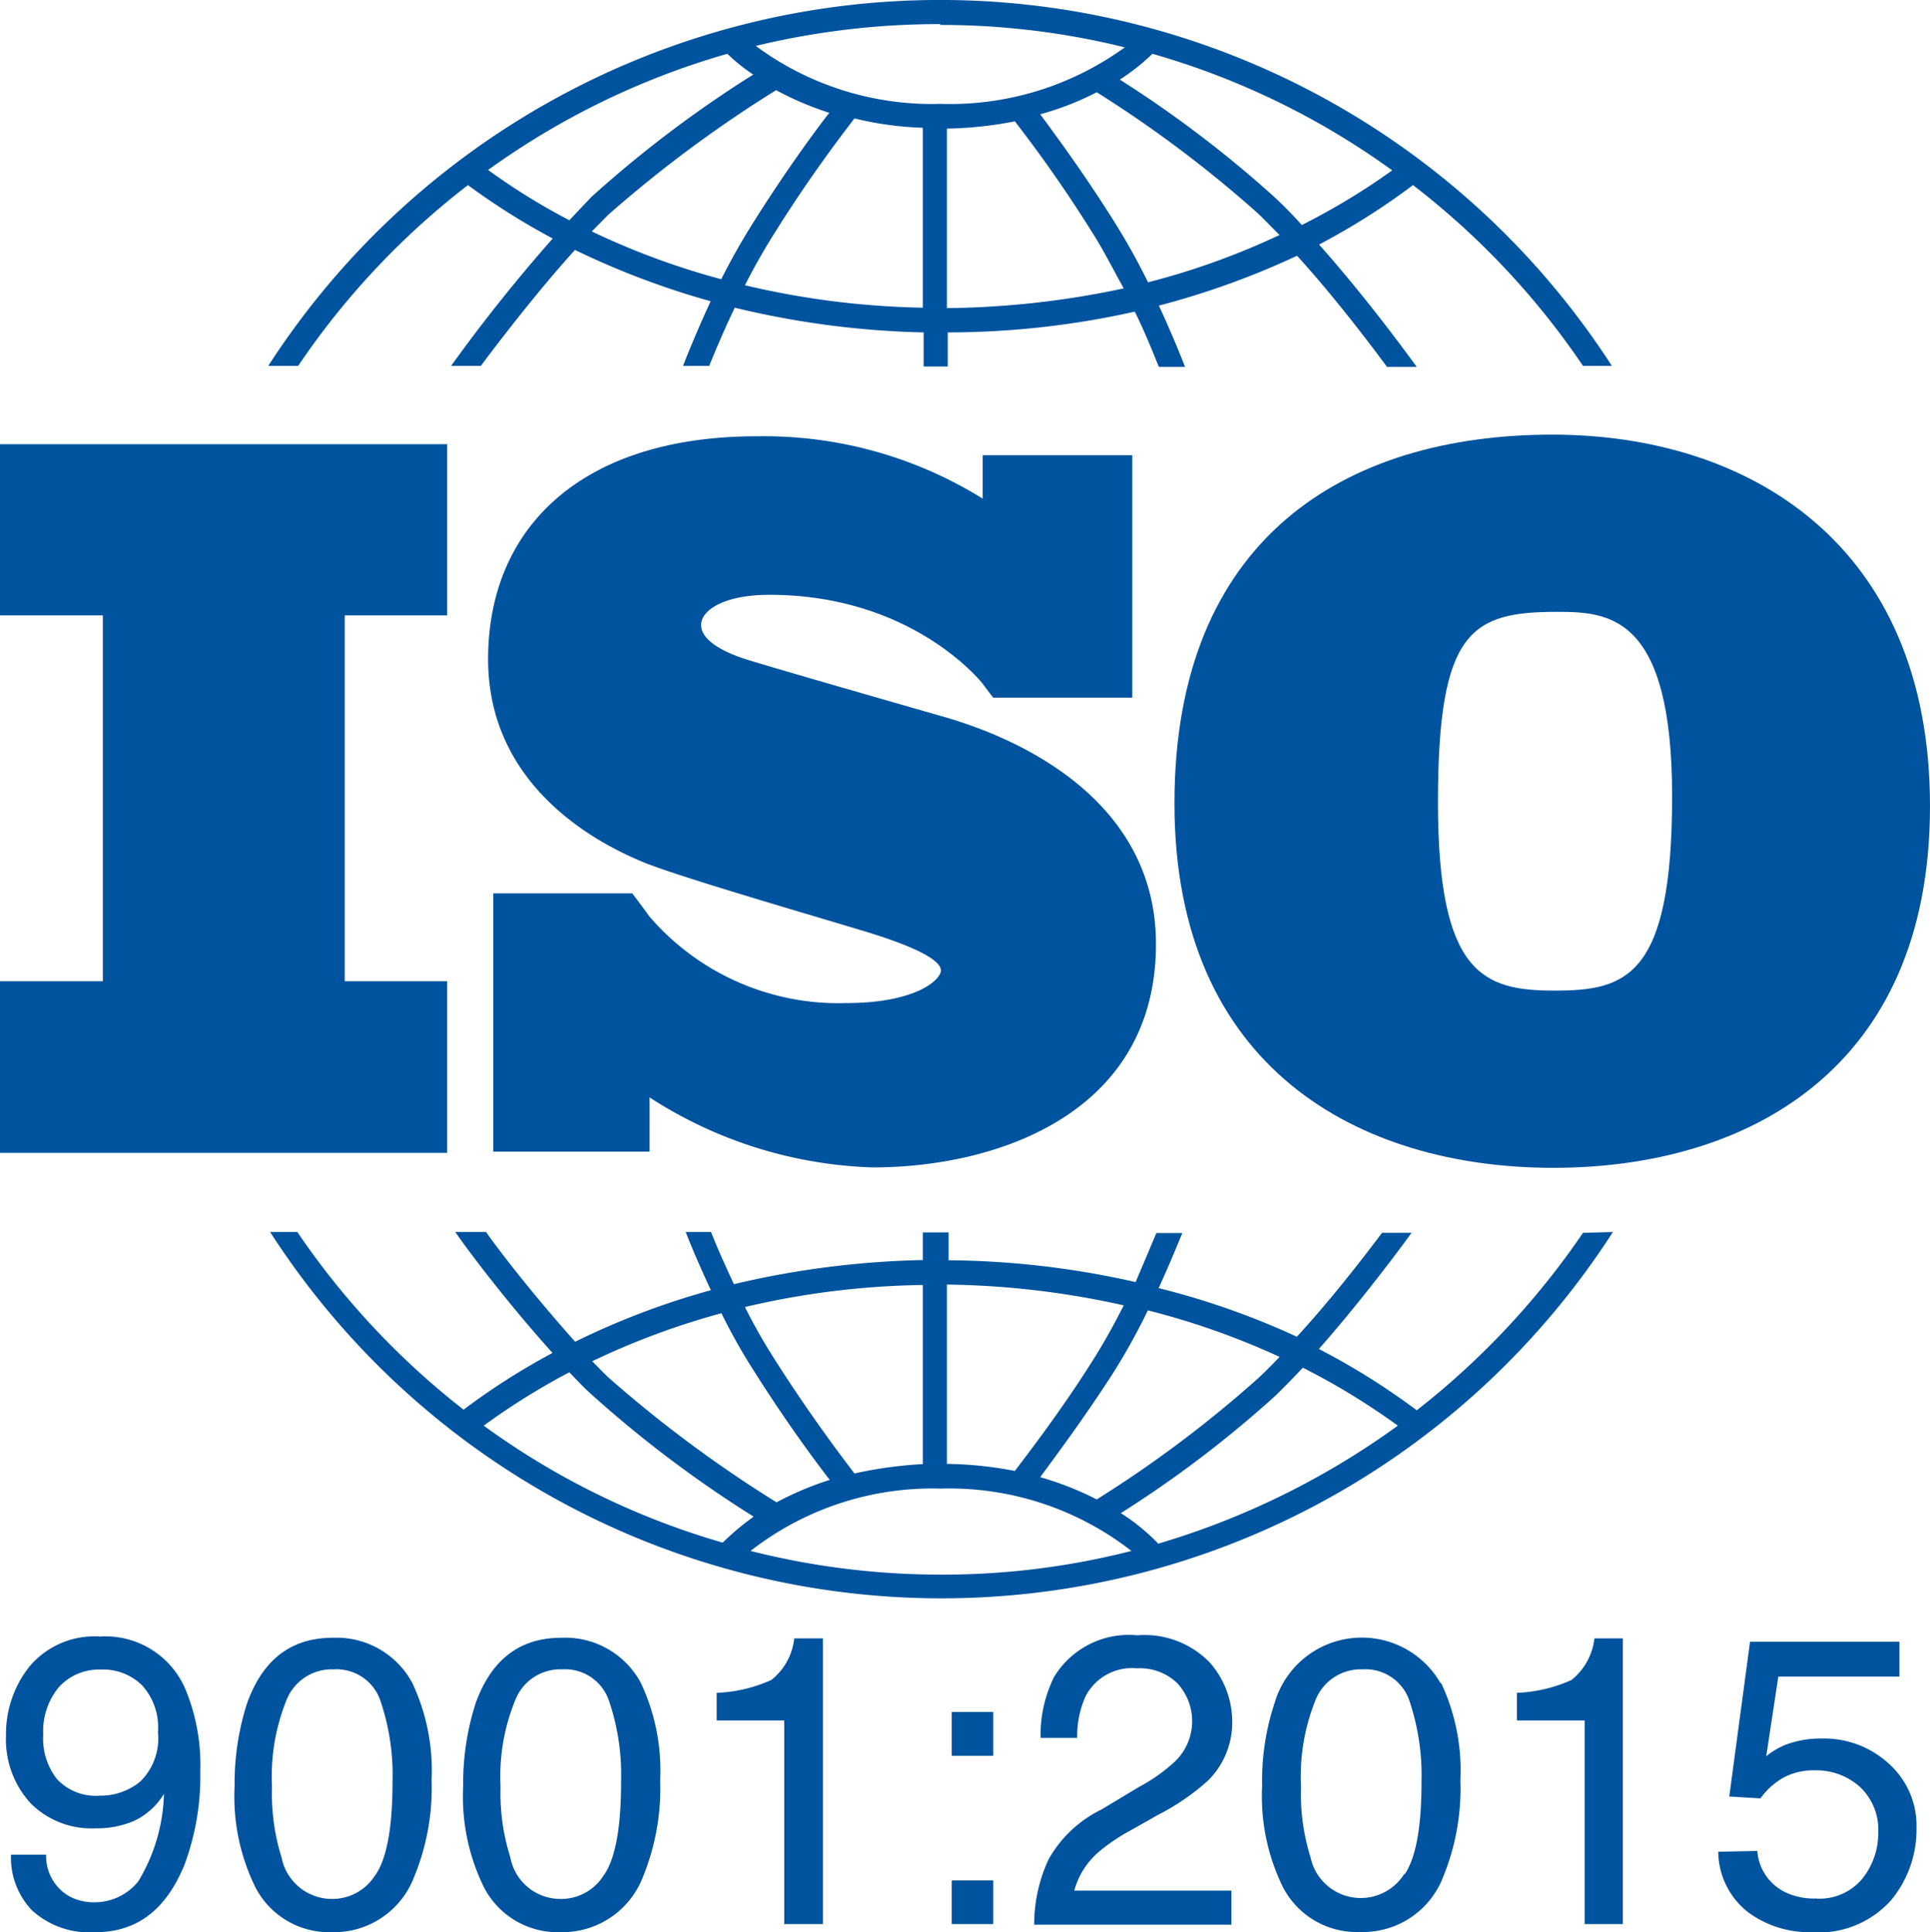
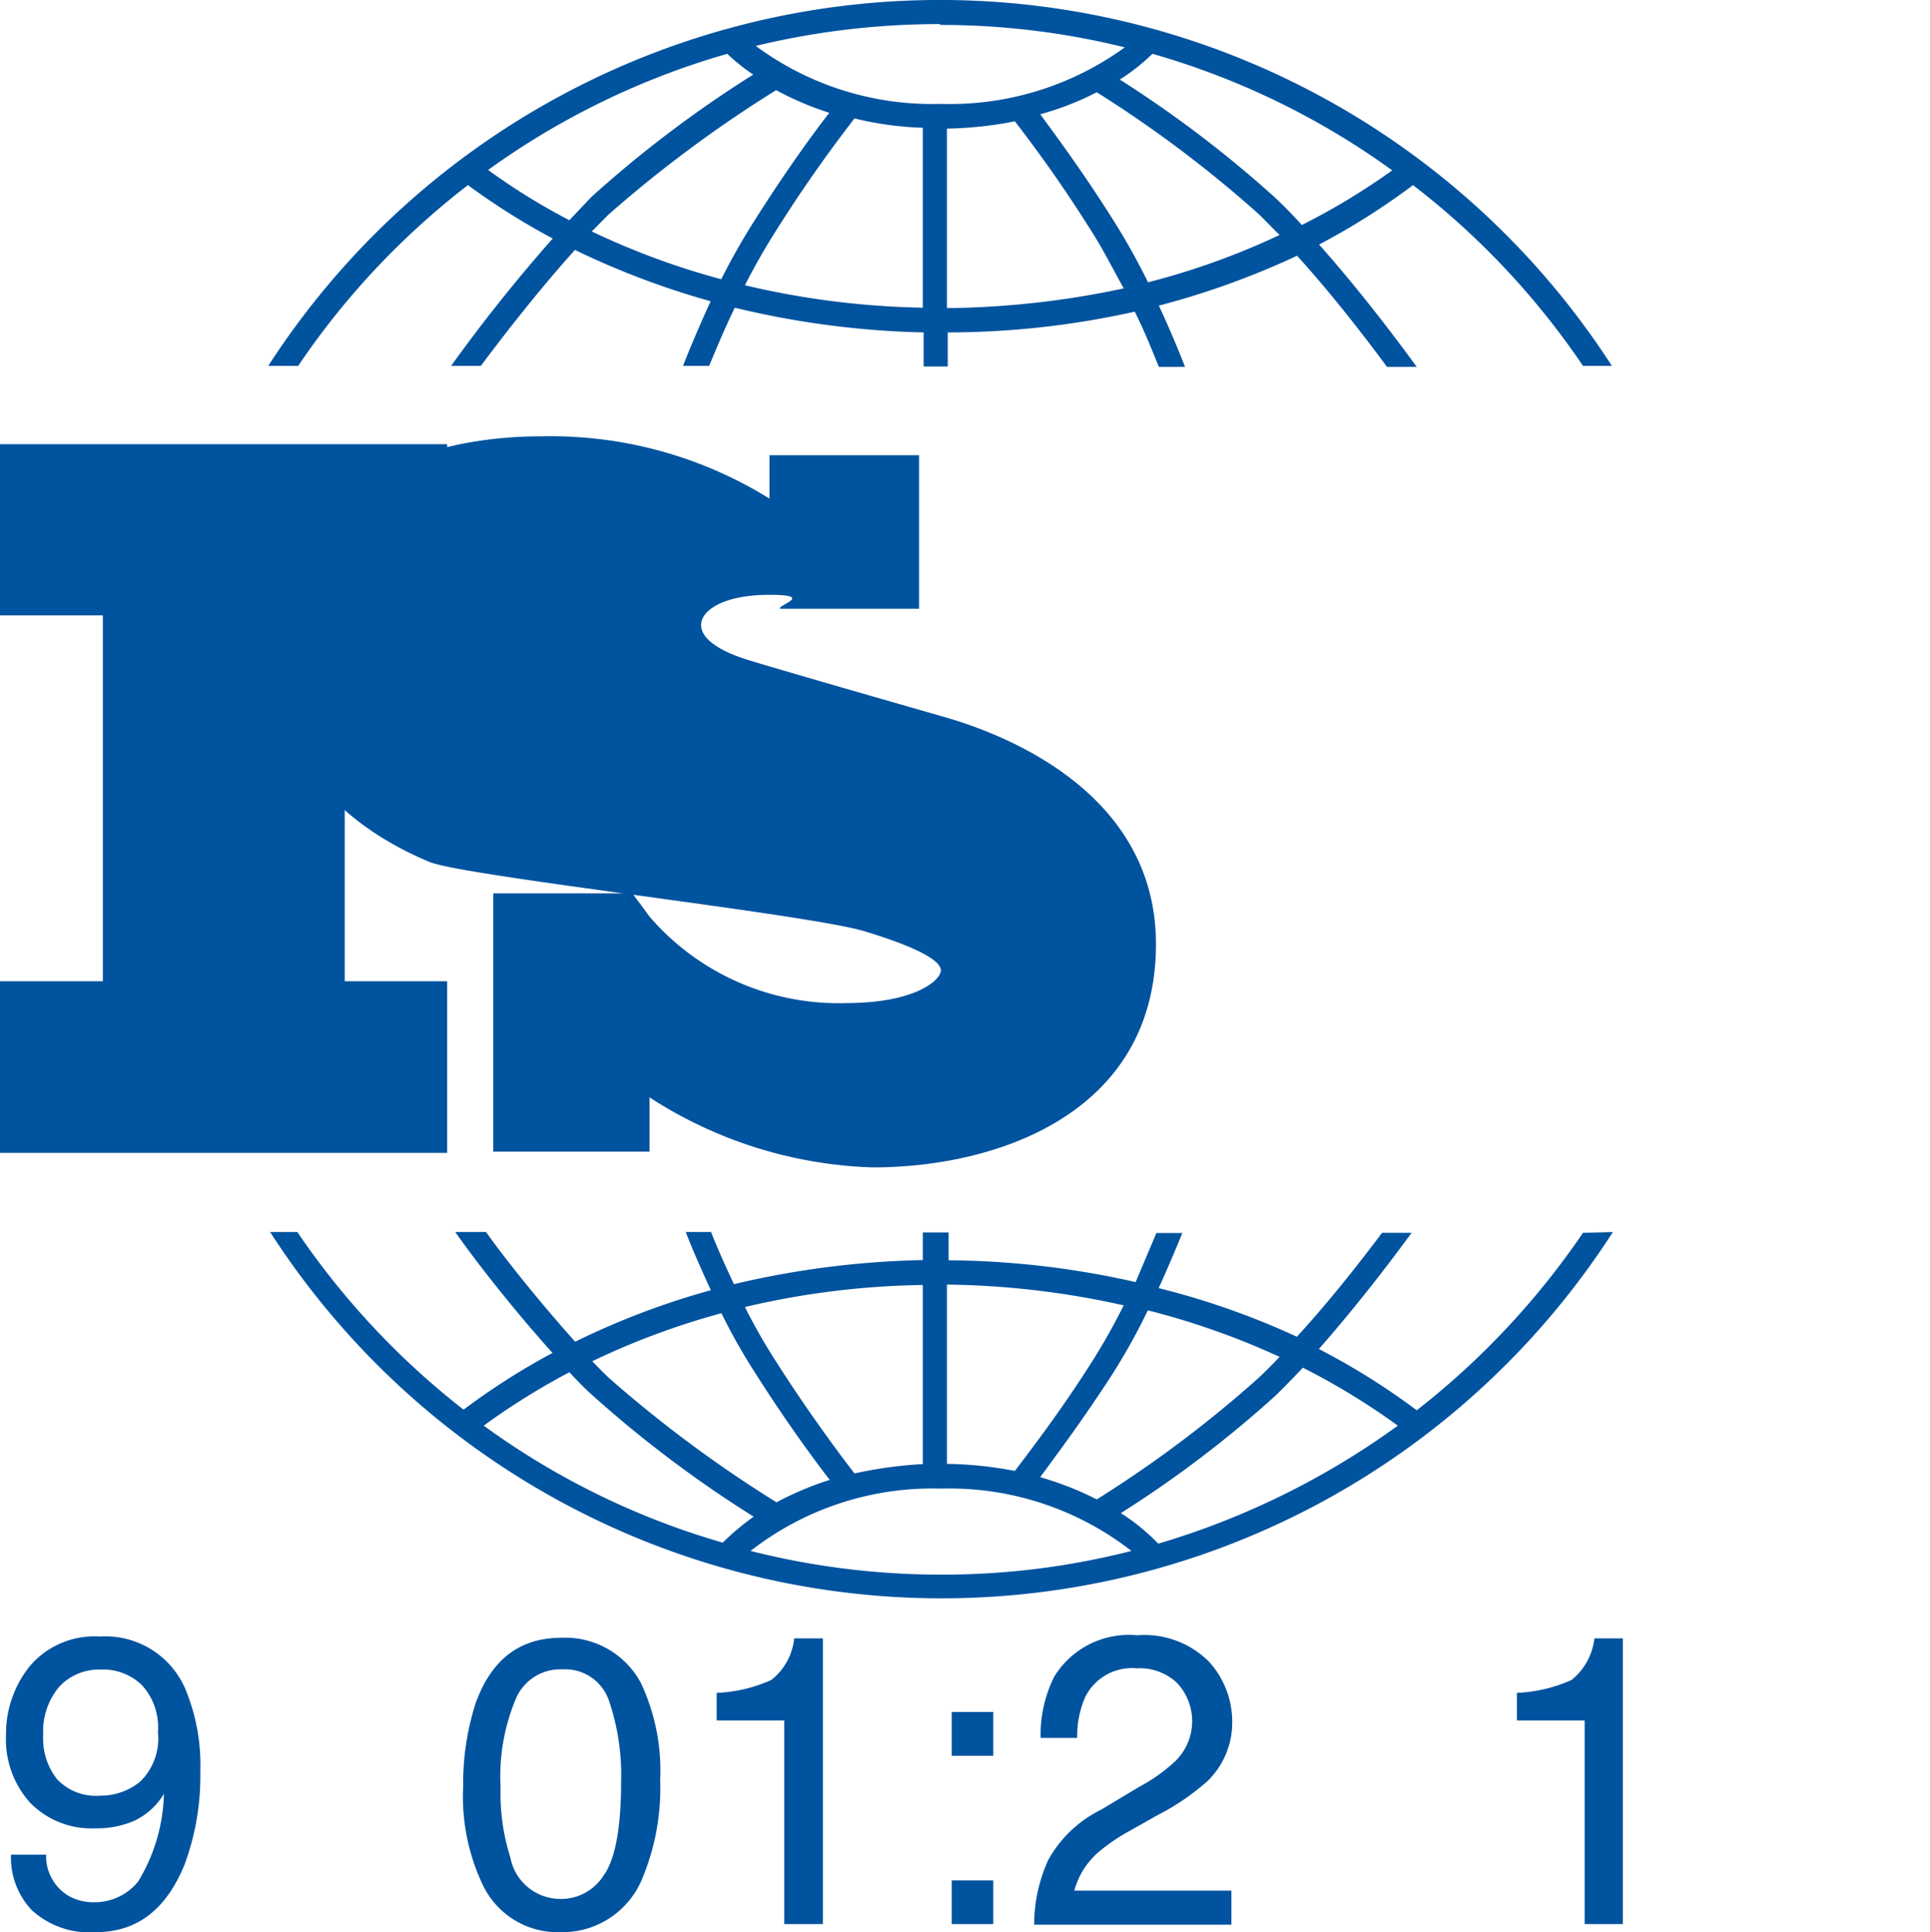
<svg xmlns="http://www.w3.org/2000/svg" viewBox="0 0 92.88 93">
  <defs>
    <style>.cls-1{fill:#00539f;}</style>
  </defs>
  <g id="Calque_2" data-name="Calque 2">
    <g id="Calque_1-2" data-name="Calque 1">
      <polygon class="cls-1" points="21.52 29.62 21.52 21.38 0 21.38 0 29.62 4.95 29.62 4.95 47.23 0 47.23 0 55.49 21.52 55.49 21.52 47.23 16.59 47.23 16.59 29.62 21.52 29.62" />
-       <path class="cls-1" d="M45.24,34.45c-1.33-.38-8.16-2.34-9.35-2.72s-2.15-.95-2.15-1.65,1.08-1.45,3.29-1.45c6.94,0,10.26,4.28,10.26,4.28s.37.5.51.67h6.69V21.91h-7.2V24a19.94,19.94,0,0,0-10.88-3c-8.3,0-12.92,4.29-12.92,10.73s5.82,9.08,7.45,9.76S38.88,44,41.59,44.82s3.69,1.45,3.69,1.89-1.18,1.57-4.56,1.57a12,12,0,0,1-9.46-4.16h0l-.44-.6L30.43,43H23.74V55.43h7.52V52.82A20.9,20.9,0,0,0,42,56.19c6,0,13.63-2.61,13.63-10.75S46.58,34.84,45.24,34.45Z" />
-       <path class="cls-1" d="M74.71,20.92c-10,0-18.19,5-18.19,17.75s8.89,17.54,18.23,17.54S92.88,51.47,92.88,38.8,84.09,20.92,74.71,20.92Zm.1,26.76c-3.43,0-5.61-.79-5.61-9.07s1.62-9.16,5.74-9.16c2.5,0,5.53.17,5.53,8.89S78.23,47.68,74.81,47.68Z" />
+       <path class="cls-1" d="M45.24,34.45c-1.33-.38-8.16-2.34-9.35-2.72s-2.15-.95-2.15-1.65,1.08-1.45,3.29-1.45s.37.5.51.67h6.69V21.91h-7.2V24a19.94,19.94,0,0,0-10.88-3c-8.3,0-12.92,4.29-12.92,10.73s5.82,9.08,7.45,9.76S38.88,44,41.59,44.82s3.69,1.45,3.69,1.89-1.18,1.57-4.56,1.57a12,12,0,0,1-9.46-4.16h0l-.44-.6L30.43,43H23.74V55.43h7.52V52.82A20.9,20.9,0,0,0,42,56.19c6,0,13.63-2.61,13.63-10.75S46.58,34.84,45.24,34.45Z" />
      <path class="cls-1" d="M14.35,17.61a37.32,37.32,0,0,1,8.17-8.7,33.41,33.41,0,0,0,4.08,2.57,78.08,78.08,0,0,0-4.89,6.13h1.43c.87-1.16,2.65-3.5,4.53-5.58A38.94,38.94,0,0,0,34.2,14.5c-.6,1.3-1.06,2.42-1.33,3.11h1.26c.29-.71.71-1.72,1.23-2.8A42.44,42.44,0,0,0,44.45,16v1.64h1.16V16a41.38,41.38,0,0,0,9-1c.5,1,.89,2,1.16,2.66h1.26c-.25-.65-.7-1.74-1.26-2.95a38.94,38.94,0,0,0,6.65-2.4c1.82,2,3.5,4.23,4.33,5.35h1.43c-.35-.48-2.38-3.28-4.7-5.89A33.44,33.44,0,0,0,68,8.91a37.37,37.37,0,0,1,8.18,8.7h1.39a38.48,38.48,0,0,0-64.66,0Zm20.36-4.17a36.2,36.2,0,0,1-6.23-2.3l.79-.8a60.71,60.71,0,0,1,8.08-6,15,15,0,0,0,2.56,1.09c-.72.92-2.11,2.82-3.62,5.22A32.1,32.1,0,0,0,34.71,13.44Zm9.7,1.37a40.11,40.11,0,0,1-8.56-1.08c.42-.83.91-1.7,1.43-2.52C39,8.45,40.6,6.38,41.12,5.7a16,16,0,0,0,3.29.45v8.66Zm1.16,0V6.19a18.49,18.49,0,0,0,3.27-.35,64.91,64.91,0,0,1,3.75,5.39c.54.85,1,1.78,1.49,2.65A42.42,42.42,0,0,1,45.57,14.83Zm9.67-1.24a32.14,32.14,0,0,0-1.68-3c-1.43-2.27-2.77-4.08-3.5-5.07a13.85,13.85,0,0,0,2.72-1.06,57.68,57.68,0,0,1,7.8,5.87c.32.31.65.66,1,1A35.5,35.5,0,0,1,55.24,13.59ZM67,8.2a32.64,32.64,0,0,1-4.35,2.63q-.63-.7-1.29-1.32a55.39,55.39,0,0,0-7.47-5.68,9.75,9.75,0,0,0,1.57-1.24A37,37,0,0,1,67,8.2Zm-21.77-7a36.89,36.89,0,0,1,8.9,1.08A14.34,14.34,0,0,1,45.26,5a14.25,14.25,0,0,1-8.89-2.79A37.64,37.64,0,0,1,45.26,1.16ZM35,2.59a9,9,0,0,0,1.25,1,56.24,56.24,0,0,0-7.79,5.89L27.4,10.6a30.85,30.85,0,0,1-3.91-2.42A37.17,37.17,0,0,1,35,2.59Z" />
      <path class="cls-1" d="M76.18,59.34a37.84,37.84,0,0,1-8,8.54,33.66,33.66,0,0,0-4.71-2.95c2-2.27,3.8-4.68,4.46-5.59H66.51c-.89,1.18-2.45,3.21-4.1,5A37.28,37.28,0,0,0,55.76,62c.48-1.05.87-2,1.14-2.65H55.65c-.28.66-.62,1.47-1,2.36a41.93,41.93,0,0,0-9-1.05V59.32H44.41v1.33a43.08,43.08,0,0,0-9.09,1.16c-.44-.94-.83-1.81-1.1-2.51H33c.27.7.69,1.68,1.21,2.8a37.12,37.12,0,0,0-6.53,2.48c-1.72-1.92-3.38-4-4.29-5.28H21.91c.69,1,2.59,3.5,4.68,5.82a33.08,33.08,0,0,0-4.28,2.73,37.61,37.61,0,0,1-8-8.55H13a38.42,38.42,0,0,0,64.62,0ZM55.24,63.07a36.64,36.64,0,0,1,6.34,2.24c-.33.35-.68.7-1,1a57.06,57.06,0,0,1-7.8,5.86,15.09,15.09,0,0,0-2.72-1.07c.73-1,2.07-2.78,3.5-5A30.36,30.36,0,0,0,55.24,63.07Zm-9.67-1.24a41,41,0,0,1,8.51,1c-.45.89-.95,1.8-1.49,2.65C51,68,49.44,70,48.84,70.8a18.3,18.3,0,0,0-3.27-.34V61.83Zm-1.16,0v8.64a20.38,20.38,0,0,0-3.29.45c-.52-.68-2.1-2.75-3.84-5.49a27.51,27.51,0,0,1-1.43-2.52A39.49,39.49,0,0,1,44.41,61.85Zm-9.7,1.36a27.93,27.93,0,0,0,1.6,2.84c1.51,2.39,2.9,4.27,3.62,5.2a15.14,15.14,0,0,0-2.56,1.08,60.71,60.71,0,0,1-8.08-6c-.27-.25-.52-.52-.79-.79A36.37,36.37,0,0,1,34.71,63.21ZM23.28,68.62a33.15,33.15,0,0,1,4.12-2.57c.36.38.71.75,1.08,1.08A56.45,56.45,0,0,0,36.27,73a12.16,12.16,0,0,0-1.49,1.25A36.85,36.85,0,0,1,23.28,68.62Zm22,7.17a37.25,37.25,0,0,1-9.16-1.14,14.23,14.23,0,0,1,9.16-3,14.26,14.26,0,0,1,9.17,3A36.63,36.63,0,0,1,45.26,75.79ZM55.74,74.3a9.69,9.69,0,0,0-1.8-1.47,54.16,54.16,0,0,0,7.47-5.68q.63-.62,1.29-1.32a33.6,33.6,0,0,1,4.57,2.79A37.94,37.94,0,0,1,55.74,74.3Z" />
      <path class="cls-1" d="M2.22,89.27a2.22,2.22,0,0,0,1.11,2,2.44,2.44,0,0,0,1.19.29,2.69,2.69,0,0,0,2.13-1,8.54,8.54,0,0,0,1.24-4.22,3.33,3.33,0,0,1-1.43,1.3A4.48,4.48,0,0,1,4.62,88a4.12,4.12,0,0,1-3.17-1.23A4.55,4.55,0,0,1,.29,83.51,5.19,5.19,0,0,1,1.43,80.2a4.08,4.08,0,0,1,3.38-1.43A4.18,4.18,0,0,1,9,81.5a9.49,9.49,0,0,1,.64,3.75,12.3,12.3,0,0,1-.76,4.5C8,91.9,6.61,93,4.6,93a4.1,4.1,0,0,1-3.07-1.06,3.68,3.68,0,0,1-1-2.67Zm4.53-3.52a2.9,2.9,0,0,0,.85-2.38,3,3,0,0,0-.77-2.26,2.68,2.68,0,0,0-2-.75,2.6,2.6,0,0,0-2,.85,3.32,3.32,0,0,0-.75,2.28,3.15,3.15,0,0,0,.66,2.14,2.56,2.56,0,0,0,2.08.8A3,3,0,0,0,6.75,85.75Z" />
-       <path class="cls-1" d="M19.84,81a9.89,9.89,0,0,1,.93,4.68,11.23,11.23,0,0,1-.84,4.66A4.12,4.12,0,0,1,16,93a4,4,0,0,1-3.71-2.16,9.9,9.9,0,0,1-1-4.86,12.64,12.64,0,0,1,.6-4c.76-2.11,2.13-3.15,4.12-3.15A4.14,4.14,0,0,1,19.84,81Zm-1.76,9.23q.81-1.2.81-4.47a11.08,11.08,0,0,0-.58-3.89,2.23,2.23,0,0,0-2.26-1.52,2.34,2.34,0,0,0-2.25,1.45A9.82,9.82,0,0,0,13.09,86a10.21,10.21,0,0,0,.46,3.4,2.47,2.47,0,0,0,2.38,2A2.44,2.44,0,0,0,18.08,90.22Z" />
      <path class="cls-1" d="M30.84,81a9.89,9.89,0,0,1,.93,4.68,11.24,11.24,0,0,1-.83,4.66A4.15,4.15,0,0,1,27,93a4,4,0,0,1-3.71-2.16,9.9,9.9,0,0,1-1-4.86,12.64,12.64,0,0,1,.6-4c.76-2.11,2.13-3.15,4.12-3.15A4.13,4.13,0,0,1,30.84,81Zm-1.76,9.23q.81-1.2.81-4.47a11.08,11.08,0,0,0-.58-3.89,2.23,2.23,0,0,0-2.26-1.52,2.32,2.32,0,0,0-2.24,1.45A9.65,9.65,0,0,0,24.09,86a10.18,10.18,0,0,0,.47,3.4,2.45,2.45,0,0,0,2.37,2A2.42,2.42,0,0,0,29.08,90.22Z" />
      <path class="cls-1" d="M34.49,82.81V81.48a7,7,0,0,0,2.63-.62,2.93,2.93,0,0,0,1.1-2H39.6V92.61H37.74v-9.8Z" />
      <path class="cls-1" d="M45.8,82.4h2v2.11h-2Zm0,8.11h2v2.1h-2Z" />
      <path class="cls-1" d="M50.46,89.5A5.87,5.87,0,0,1,53,87.1L54.83,86a8.06,8.06,0,0,0,1.74-1.24,2.69,2.69,0,0,0,.08-3.75,2.6,2.6,0,0,0-1.93-.71,2.52,2.52,0,0,0-2.48,1.35,4.7,4.7,0,0,0-.4,2H50.08a6.27,6.27,0,0,1,.65-2.94,4.21,4.21,0,0,1,4-2A4.38,4.38,0,0,1,58.2,80a4.3,4.3,0,0,1,1.1,2.86,3.94,3.94,0,0,1-1.16,2.84,11.4,11.4,0,0,1-2.42,1.66l-1.31.74a9.14,9.14,0,0,0-1.49,1A3.74,3.74,0,0,0,51.7,91h7.56v1.64H49.77A7.46,7.46,0,0,1,50.46,89.5Z" />
-       <path class="cls-1" d="M69.35,81a9.89,9.89,0,0,1,.93,4.68,11.24,11.24,0,0,1-.83,4.66,4.13,4.13,0,0,1-4,2.65,4,4,0,0,1-3.71-2.16,9.9,9.9,0,0,1-1-4.86,11.86,11.86,0,0,1,.6-4,4.37,4.37,0,0,1,8-.93Zm-1.76,9.23c.55-.8.82-2.29.82-4.47a11.31,11.31,0,0,0-.58-3.89,2.23,2.23,0,0,0-2.27-1.52,2.34,2.34,0,0,0-2.24,1.45A9.82,9.82,0,0,0,62.61,86a10.21,10.21,0,0,0,.46,3.4,2.47,2.47,0,0,0,4.52.78Z" />
      <path class="cls-1" d="M73,82.81V81.48a7.07,7.07,0,0,0,2.63-.62,3,3,0,0,0,1.1-2h1.37V92.61H76.26v-9.8Z" />
-       <path class="cls-1" d="M84.57,89.09a2.4,2.4,0,0,0,1.37,2,3.23,3.23,0,0,0,1.43.29,2.67,2.67,0,0,0,2.29-1,3.52,3.52,0,0,0,.73-2.19A2.82,2.82,0,0,0,89.5,86a3.14,3.14,0,0,0-2.13-.79,3.08,3.08,0,0,0-1.54.35,3.51,3.51,0,0,0-1.11,1l-1.5-.09,1-7.45h7.19v1.68H85.58L85,84.53a3.82,3.82,0,0,1,.9-.54,4.75,4.75,0,0,1,1.78-.31,4.6,4.6,0,0,1,3.23,1.22A4,4,0,0,1,92.23,88,5.32,5.32,0,0,1,91,91.47,4.67,4.67,0,0,1,87.14,93a4.94,4.94,0,0,1-3-.95,3.73,3.73,0,0,1-1.45-2.92Z" />
    </g>
  </g>
</svg>